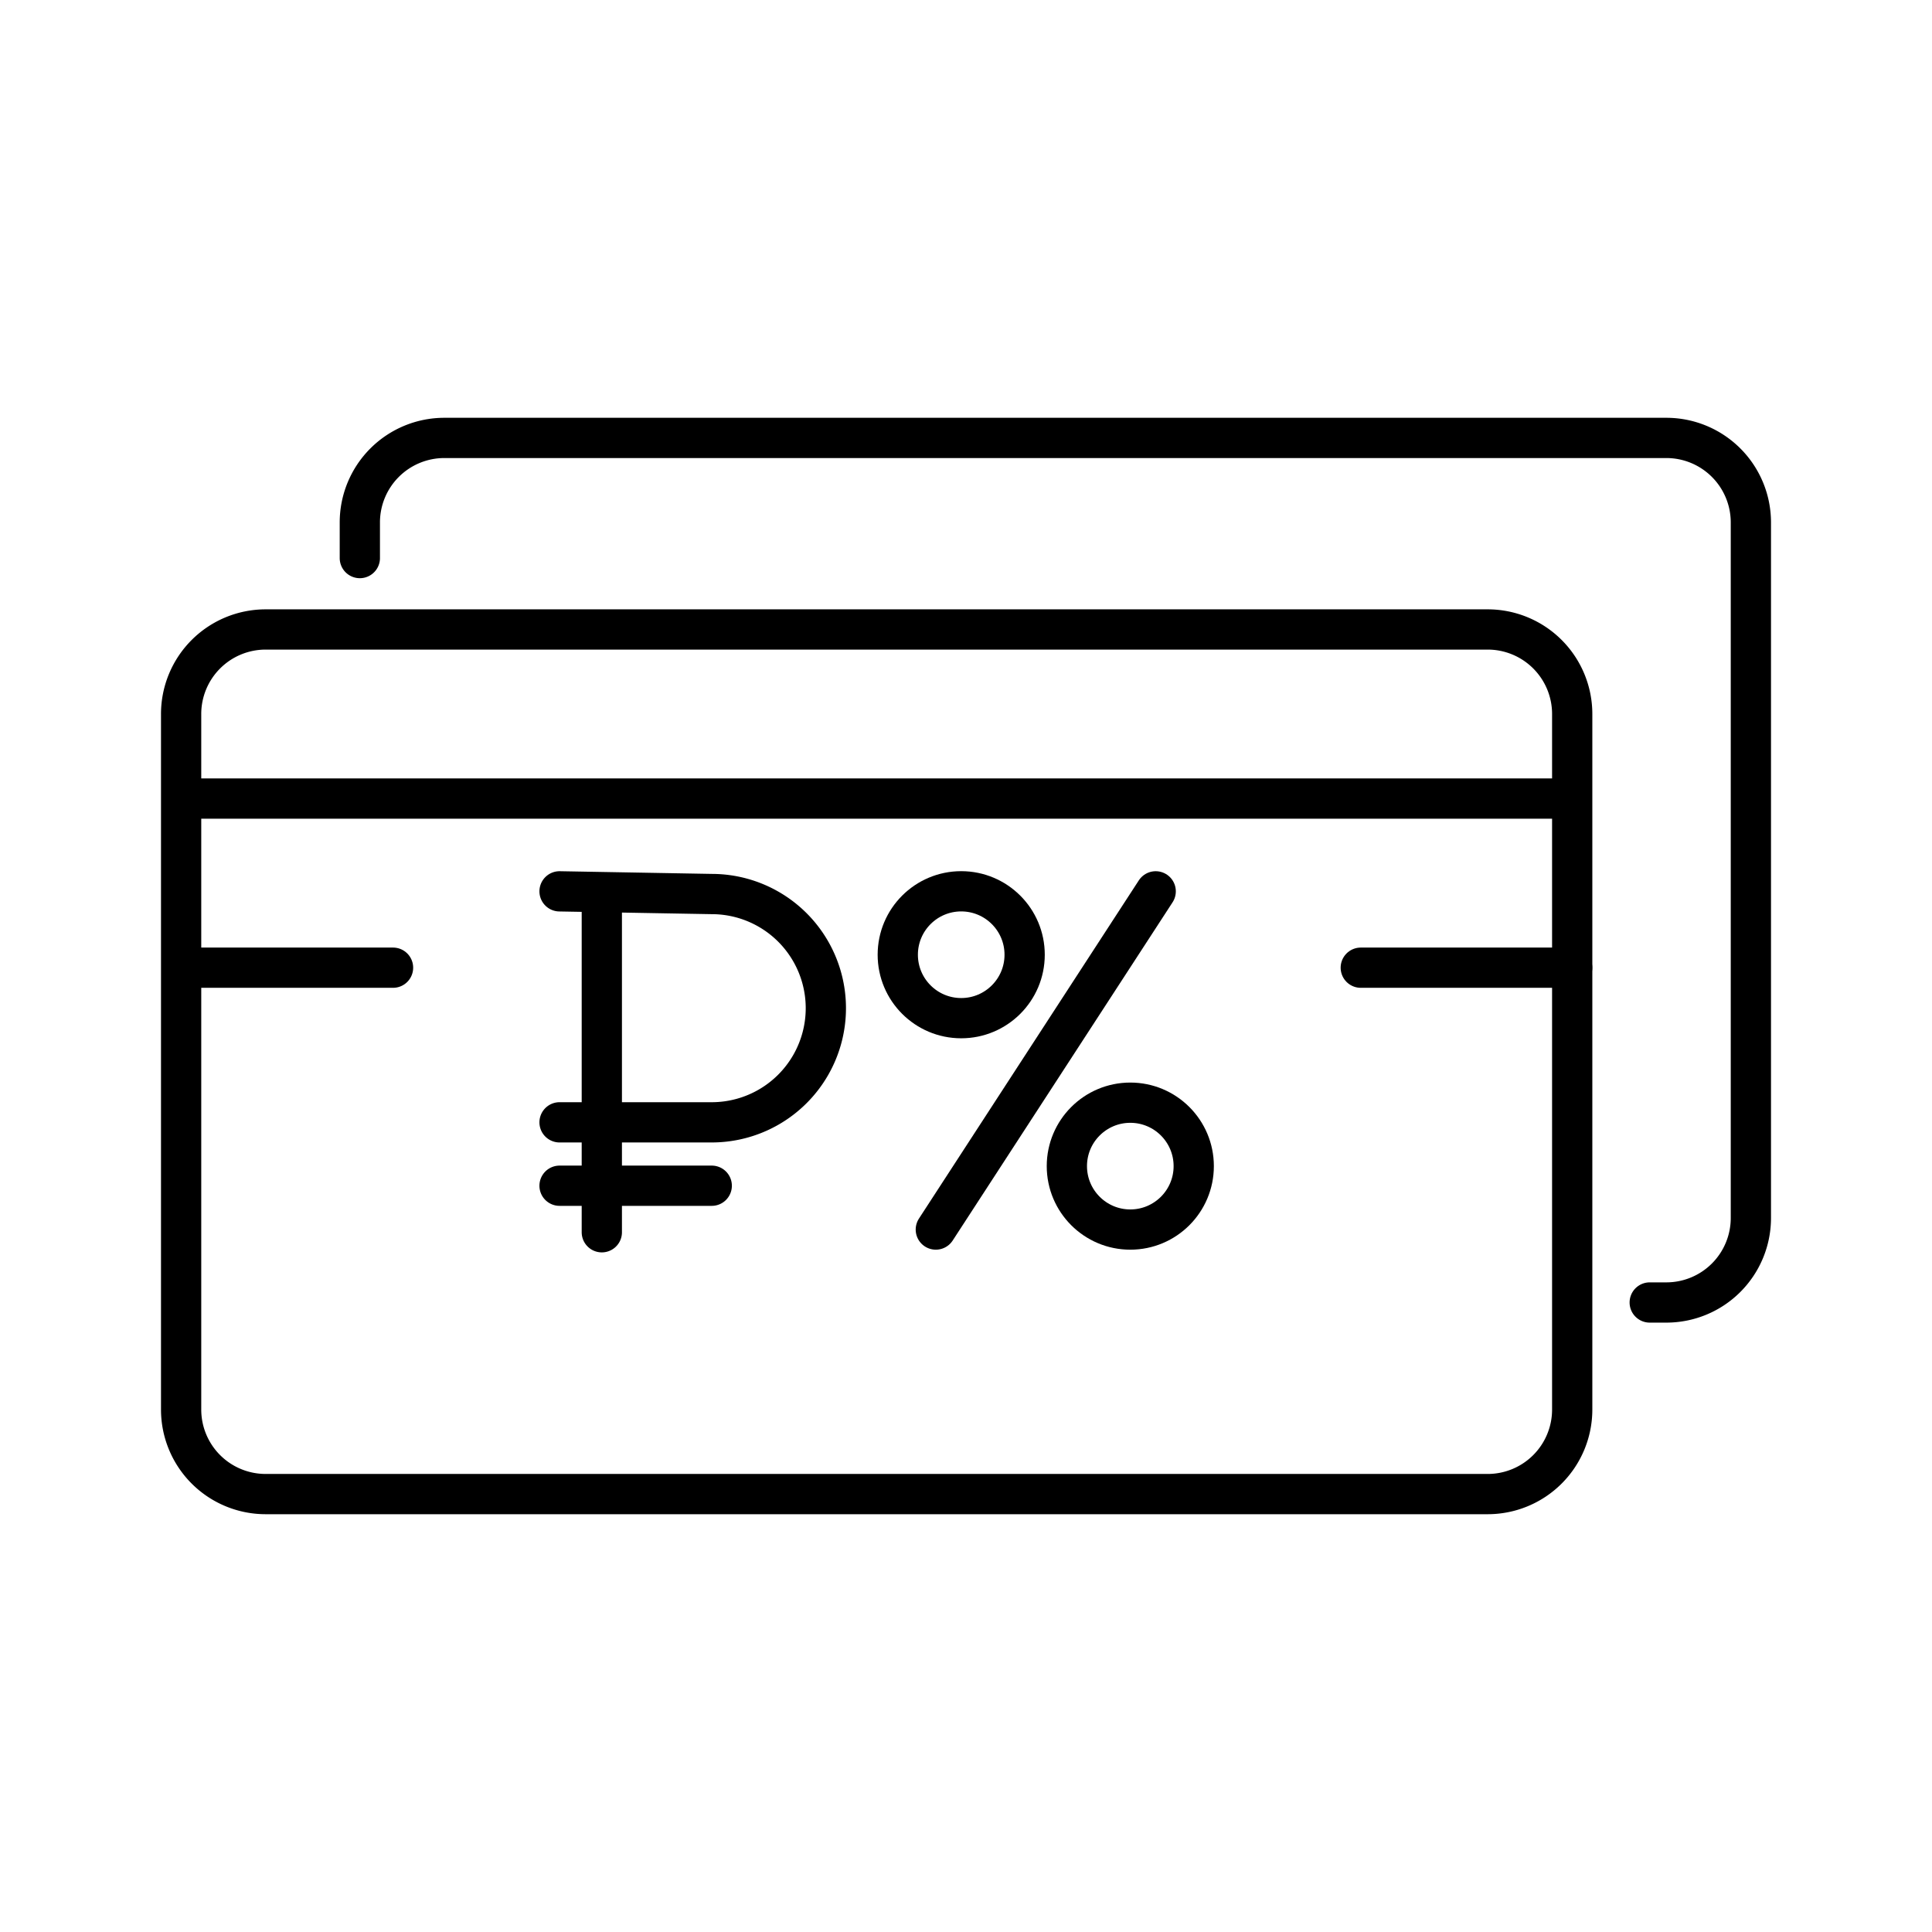
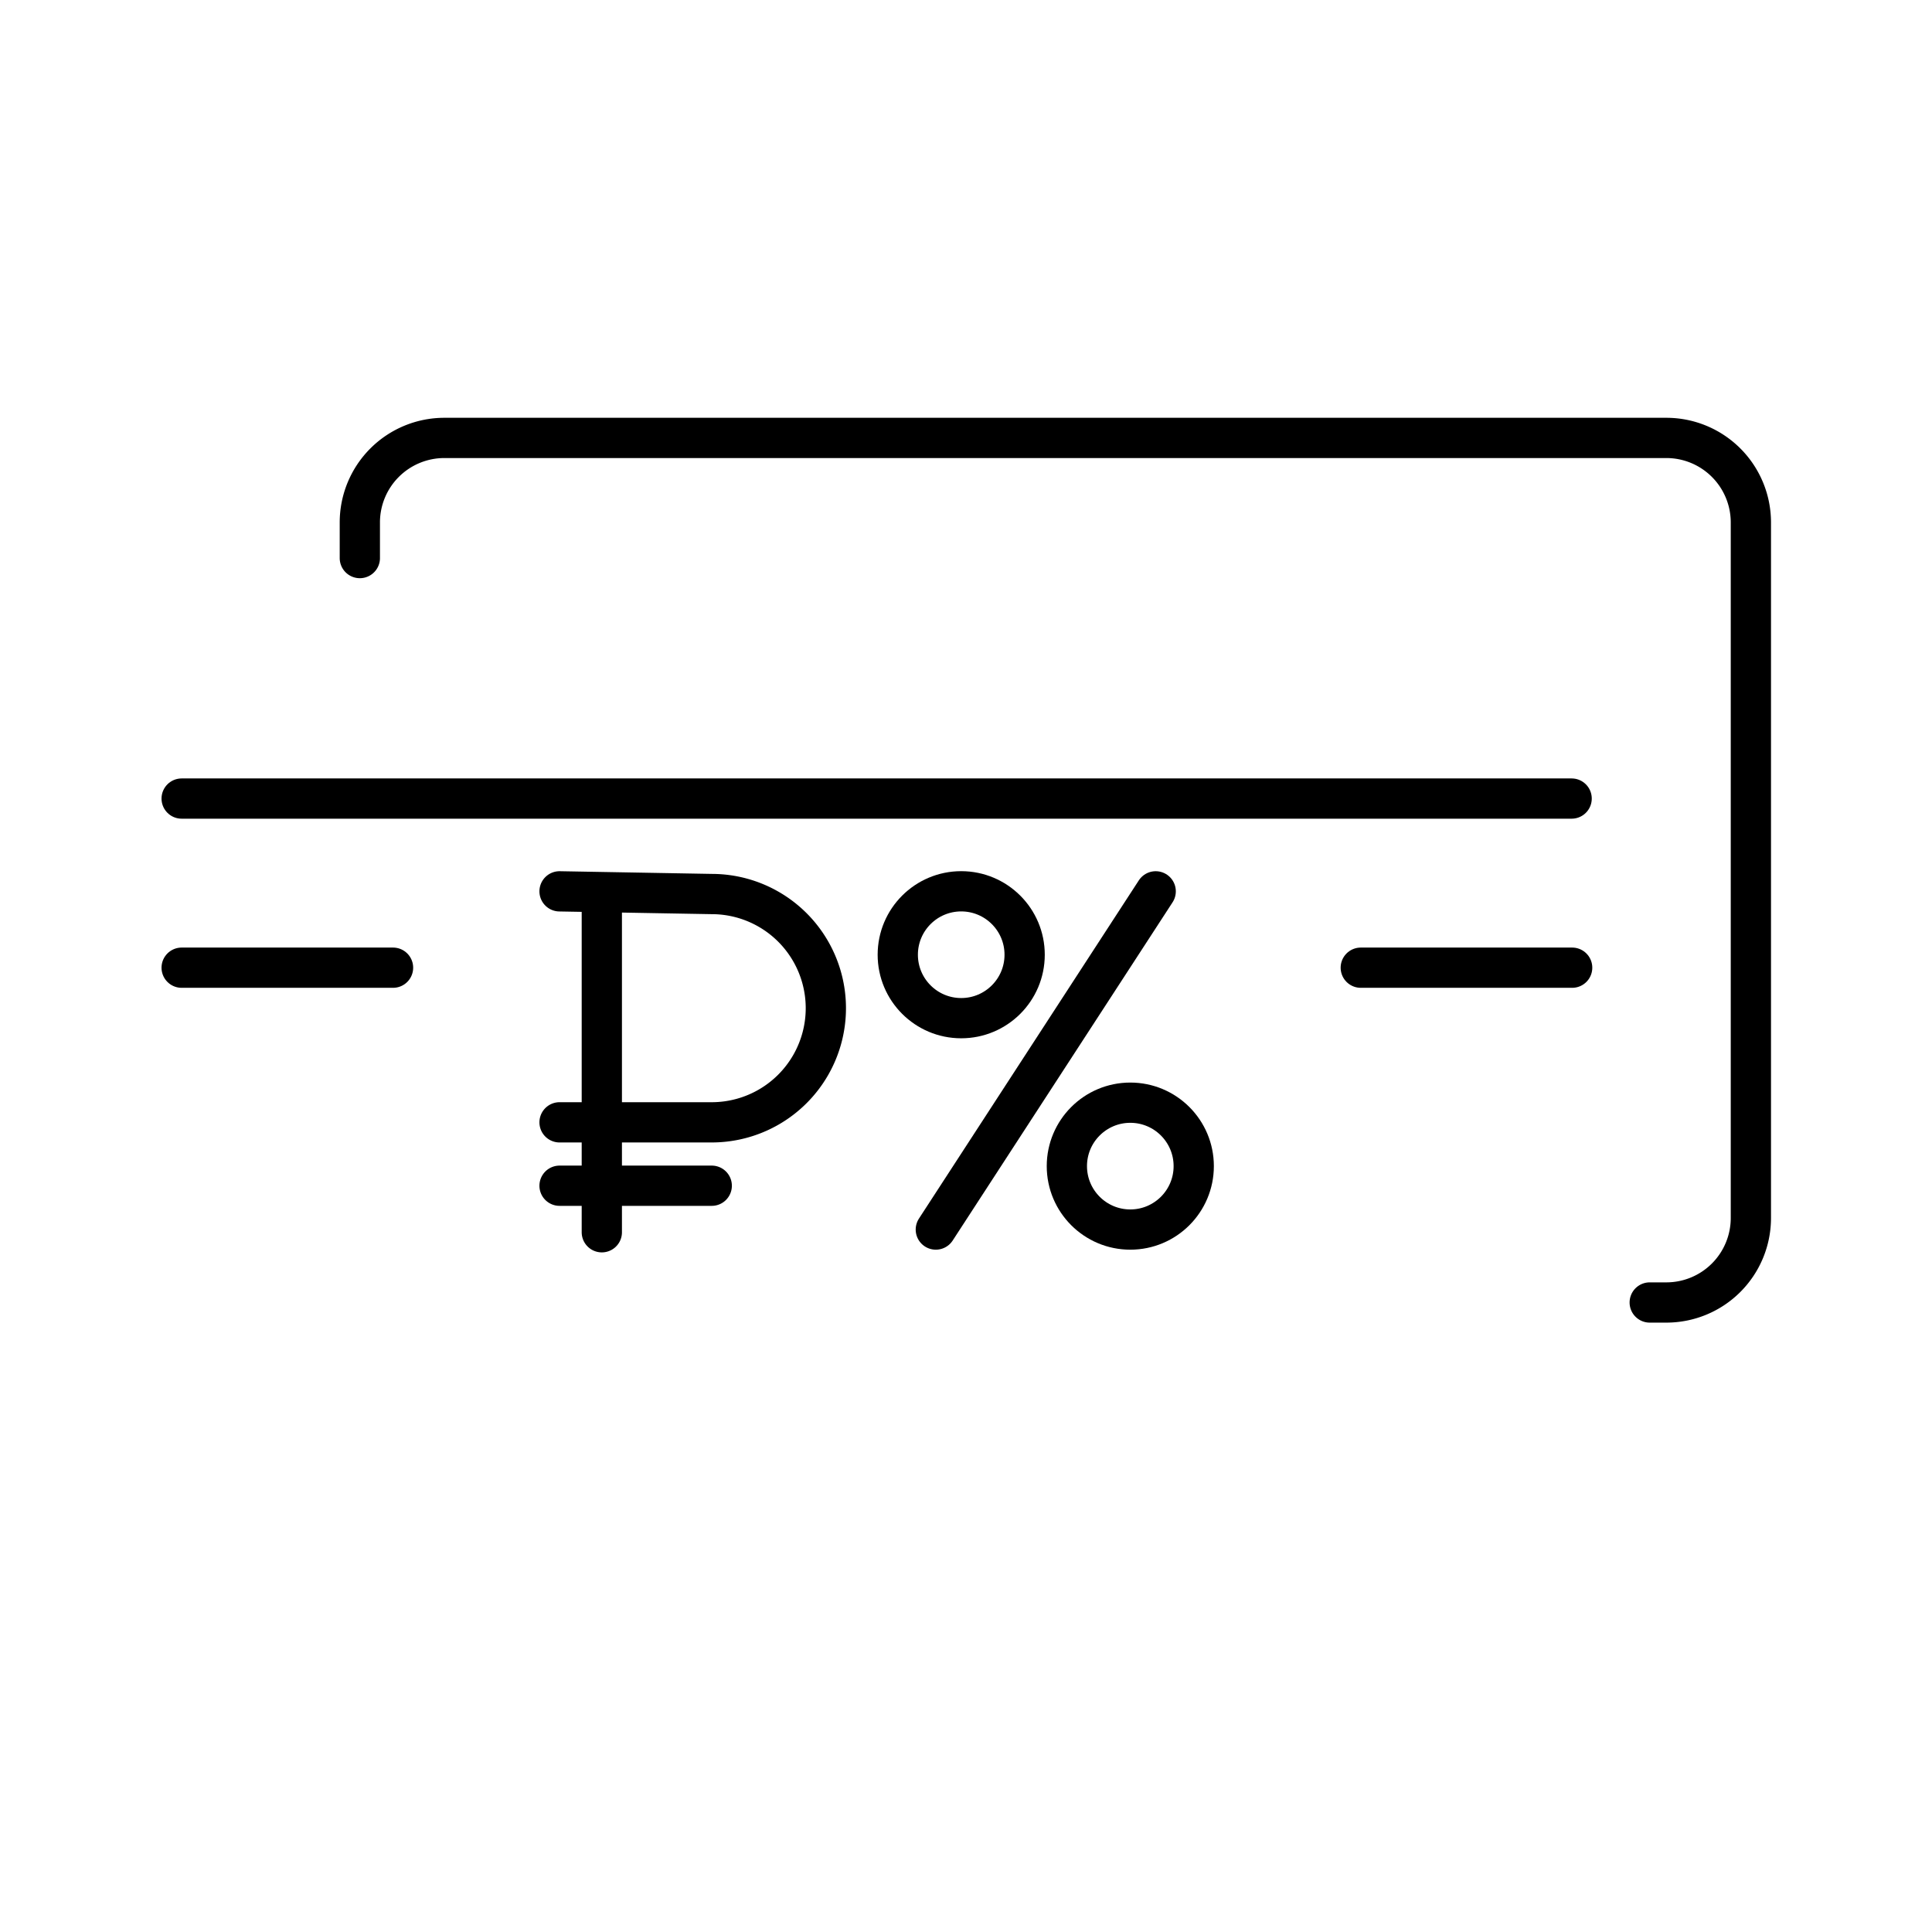
<svg xmlns="http://www.w3.org/2000/svg" width="800" height="800" viewBox="0 0 48 48">
-   <path fill="none" stroke="currentColor" stroke-linecap="round" stroke-linejoin="round" d="M6.6 15.639h30.36a2.1 2.1 0 0 1 2.101 2.1h0V35.02a2.1 2.1 0 0 1-2.1 2.1H6.6a2.1 2.1 0 0 1-2.1-2.1V17.74a2.1 2.1 0 0 1 2.1-2.101" />
  <path fill="none" stroke="currentColor" stroke-linecap="round" stroke-linejoin="round" d="M8.94 13.865v-.885a2.1 2.1 0 0 1 2.1-2.1H41.4a2.1 2.1 0 0 1 2.1 2.1h0v17.28a2.1 2.1 0 0 1-2.1 2.1h-.413m-26.035-1.745v-8.403m-1.05-.067l3.78.067m0 0a2.836 2.836 0 0 1 0 5.672h-3.78m0 1.575h3.781" />
  <circle cx="23.881" cy="23.72" r="1.576" fill="none" stroke="currentColor" stroke-linecap="round" stroke-linejoin="round" />
  <circle cx="28.082" cy="28.972" r="1.576" fill="none" stroke="currentColor" stroke-linecap="round" stroke-linejoin="round" />
  <path fill="none" stroke="currentColor" stroke-linecap="round" stroke-linejoin="round" d="m23.25 30.548l5.463-8.403m-24.2-2.305h34.534M4.513 24.042h5.252m24.043 0h5.252" />
</svg>